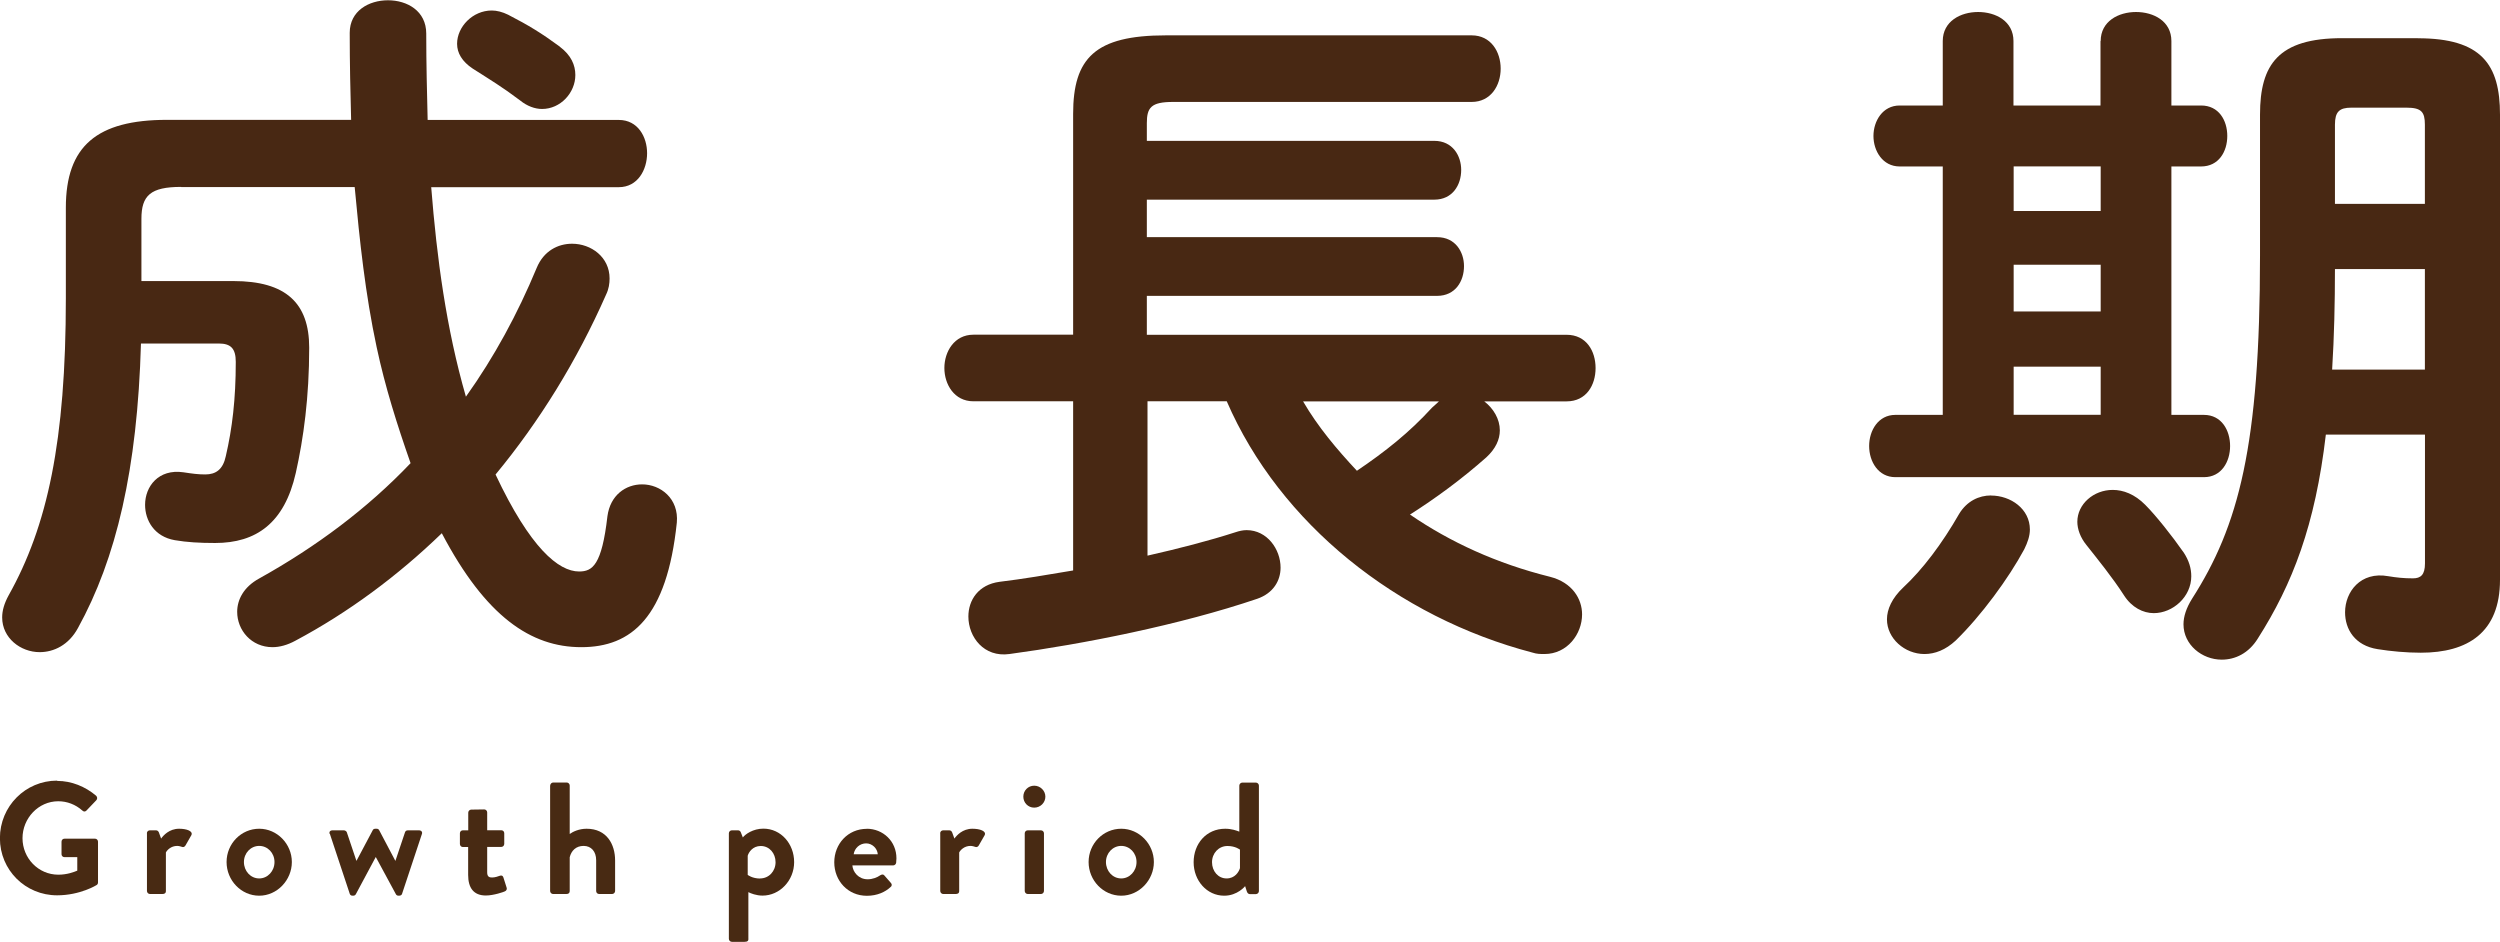
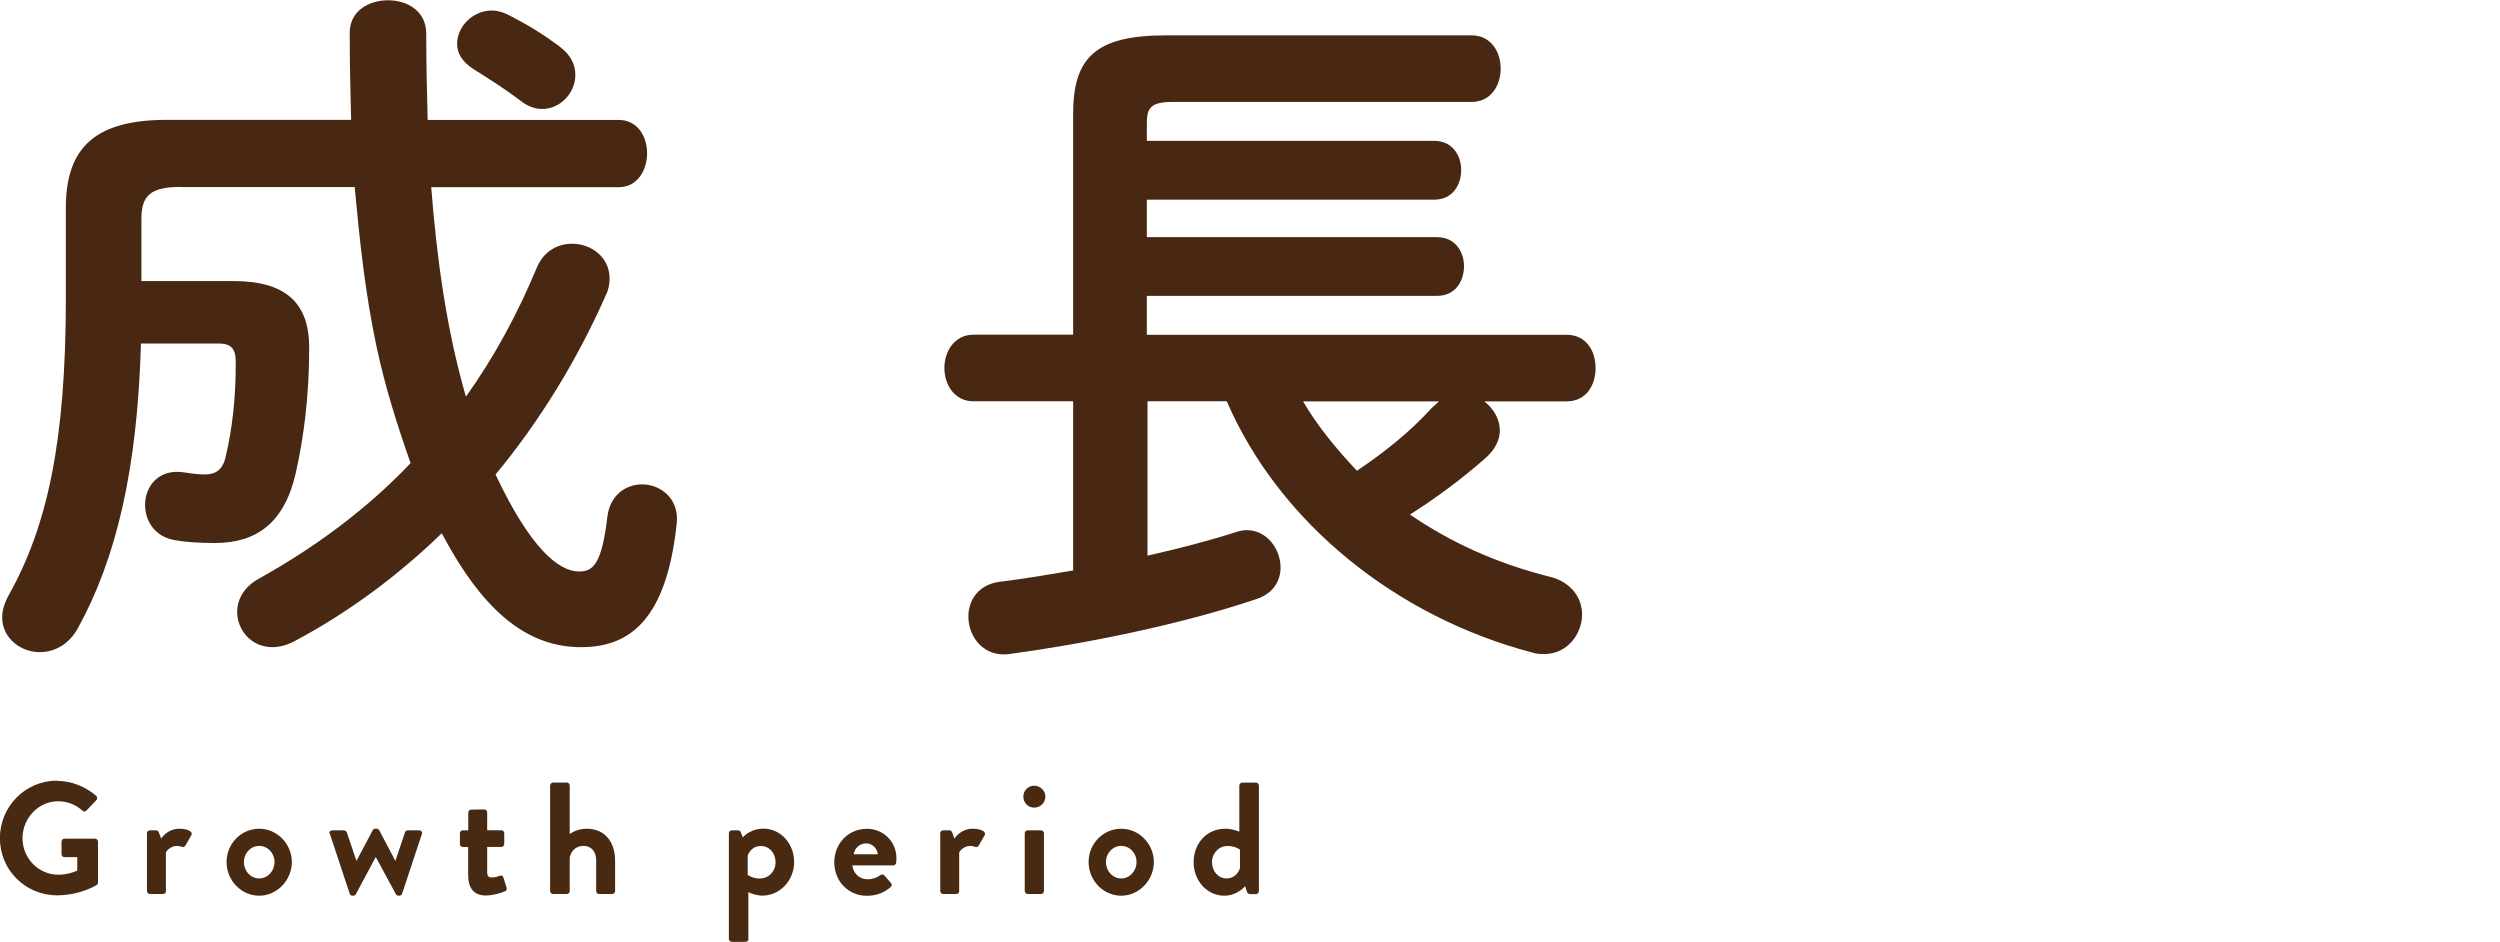
<svg xmlns="http://www.w3.org/2000/svg" id="_レイヤー_2" viewBox="0 0 266.58 100.44">
  <defs>
    <style>.cls-1{fill:#482a13;}.cls-1,.cls-2{stroke-width:0px;}.cls-2{fill:#482813;}</style>
  </defs>
  <g id="_ヘッダー">
    <path class="cls-2" d="m19.31,19.93c-3.25,0-4.23.91-4.23,3.4v6.64h9.81c5.59,0,8.08,2.34,8.08,7.1,0,5.28-.6,9.66-1.43,13.36-1.21,5.36-4.23,7.47-8.6,7.47-1.66,0-3.02-.08-4.3-.3-2.19-.38-3.17-2.11-3.17-3.77,0-1.96,1.43-3.85,4.08-3.47.98.15,1.59.23,2.34.23,1.13,0,1.89-.53,2.19-1.96.68-2.94,1.06-6.04,1.06-10.04,0-1.43-.53-1.96-1.81-1.96h-8.3c-.38,13.44-2.64,22.95-6.72,30.34-.98,1.81-2.57,2.57-4.08,2.57-2.04,0-4-1.51-4-3.7,0-.75.23-1.51.68-2.34,4.15-7.4,6.11-16.46,6.11-31.7v-9.66c0-6.57,3.32-9.36,10.79-9.36h19.63c-.08-2.94-.15-6.04-.15-9.28,0-2.34,2.04-3.47,4.08-3.47s4.08,1.13,4.08,3.55c0,3.25.08,6.34.15,9.21h20.38c2.04,0,3.02,1.81,3.02,3.55s-.98,3.62-3.02,3.62h-20c.6,7.55,1.59,15.02,3.7,22.34,3.02-4.23,5.51-8.83,7.55-13.74.75-1.81,2.27-2.57,3.77-2.57,2.04,0,4,1.43,4,3.7,0,.53-.08,1.13-.38,1.74-3.09,7.02-7.1,13.51-11.78,19.17,3.7,7.85,6.72,10.34,8.91,10.34,1.43,0,2.42-.68,3.02-5.89.3-2.26,1.96-3.4,3.7-3.4,1.96,0,3.93,1.51,3.7,4.08-1.06,10.11-4.83,13.28-10.19,13.28s-10.19-3.25-14.87-12.15c-4.68,4.53-9.96,8.45-15.63,11.47-.83.45-1.66.68-2.42.68-2.26,0-3.77-1.81-3.77-3.77,0-1.28.68-2.64,2.34-3.55,6.11-3.4,11.55-7.47,16.15-12.3-1.43-4.08-2.72-8.15-3.62-12.38-1.21-5.66-1.81-11.32-2.34-17.06h-18.49ZM59.69,4.98c1.21.91,1.66,1.96,1.66,3.02,0,1.89-1.58,3.62-3.55,3.62-.75,0-1.59-.3-2.34-.91-1.89-1.43-3.17-2.19-5.06-3.4-1.13-.75-1.66-1.66-1.66-2.64,0-1.81,1.66-3.55,3.7-3.55.53,0,1.13.15,1.74.45,2.19,1.13,3.55,1.96,5.51,3.4Z" />
    <path class="cls-2" d="m158.27,42.8c.98.75,1.66,1.89,1.66,3.09,0,.98-.45,1.96-1.43,2.87-2.64,2.34-5.43,4.38-8.15,6.11,4.3,2.94,9.21,5.21,14.95,6.64,2.34.6,3.4,2.34,3.4,4,0,2.11-1.59,4.23-4,4.23-.45,0-.83,0-1.28-.15-14.42-3.77-26.95-13.74-32.61-26.8h-8.45v16.46c3.32-.75,6.57-1.59,9.36-2.49.45-.15.83-.23,1.21-.23,2.19,0,3.62,2.04,3.62,4,0,1.36-.75,2.72-2.49,3.32-8.23,2.79-18.57,4.83-26.42,5.89-2.72.38-4.38-1.81-4.38-4,0-1.74,1.06-3.4,3.32-3.7,2.49-.3,5.13-.75,7.85-1.21v-18.04h-10.64c-2.04,0-3.09-1.81-3.09-3.55s1.06-3.55,3.09-3.55h10.64V12.15c0-5.96,2.34-8.38,9.89-8.38h32.61c2.04,0,3.09,1.74,3.09,3.55s-1.06,3.55-3.09,3.55h-31.85c-2.34,0-2.79.6-2.79,2.26v1.89h30.65c1.96,0,2.87,1.59,2.87,3.1,0,1.59-.91,3.17-2.87,3.17h-30.65v4h30.95c1.96,0,2.87,1.59,2.87,3.09,0,1.59-.91,3.17-2.87,3.17h-30.95v4.15h44.76c2.11,0,3.09,1.74,3.09,3.55s-.98,3.55-3.09,3.55h-8.76Zm-19.32,0c1.58,2.72,3.62,5.13,5.74,7.4,3.02-2.04,5.59-4.08,8-6.72.23-.23.53-.45.75-.68h-14.49Z" />
-     <path class="cls-2" d="m224,4.38c0-2.11,1.89-3.1,3.77-3.1s3.77.98,3.77,3.1v6.87h3.17c1.89,0,2.79,1.59,2.79,3.25s-.91,3.25-2.79,3.25h-3.17v26.49h3.47c1.89,0,2.79,1.66,2.79,3.32s-.91,3.32-2.79,3.32h-32.91c-1.81,0-2.79-1.66-2.79-3.32s.98-3.32,2.79-3.32h5.06v-26.49h-4.6c-1.81,0-2.79-1.66-2.79-3.25s.98-3.25,2.79-3.25h4.6v-6.87c0-2.11,1.89-3.1,3.77-3.1s3.77.98,3.77,3.1v6.87h9.28v-6.87Zm-11.7,48.46c2.11,0,4.15,1.43,4.15,3.62,0,.68-.23,1.36-.6,2.11-1.66,3.09-4.6,7.1-7.32,9.74-1.06.98-2.19,1.43-3.32,1.43-2.11,0-4-1.66-4-3.7,0-1.06.53-2.26,1.74-3.4,2.04-1.89,4.15-4.68,5.96-7.85.83-1.36,2.11-1.96,3.4-1.96Zm2.42-35.1v4.76h9.28v-4.76h-9.28Zm0,15.47h9.28v-4.98h-9.28v4.98Zm9.28,5.89h-9.28v5.13h9.28v-5.13Zm8.83,19.78c.6.91.83,1.74.83,2.57,0,2.19-1.96,3.93-4,3.93-1.13,0-2.34-.6-3.17-1.89-1.21-1.89-2.87-3.93-4-5.36-.68-.83-.98-1.74-.98-2.49,0-1.89,1.74-3.4,3.77-3.4,1.13,0,2.34.45,3.47,1.59,1.13,1.13,2.87,3.32,4.08,5.06Zm24.99-54.8c6.79,0,8.76,2.79,8.76,8.15v49.59c0,5.66-3.47,7.78-8.45,7.78-1.51,0-3.17-.15-4.6-.38-2.42-.38-3.47-2.11-3.47-3.93,0-2.19,1.66-4.38,4.6-3.85.91.15,1.66.23,2.64.23.83,0,1.28-.38,1.28-1.59v-13.74h-10.57c-1.13,9.66-3.55,15.93-7.25,21.74-.98,1.59-2.42,2.26-3.85,2.26-2.11,0-4.08-1.59-4.08-3.77,0-.83.3-1.74.91-2.72,4.98-7.78,7.25-16.3,7.25-36.61v-15.02c0-5.36,1.96-8.15,8.76-8.15h8.08Zm.75,24.61h-9.59c0,3.55-.08,7.17-.3,10.72h9.89v-10.72Zm-7.85-17.21c-1.28,0-1.74.45-1.74,1.81v8.45h9.59v-8.45c0-1.36-.38-1.81-1.96-1.81h-5.89Z" />
    <path class="cls-1" d="m6.1,83.27c1.53,0,2.99.6,4.15,1.58.14.14.15.34.02.48l-1.05,1.1c-.14.14-.29.14-.44,0-.73-.65-1.63-.99-2.57-.99-2.12,0-3.81,1.82-3.81,3.94s1.68,3.89,3.82,3.89c.95,0,1.68-.29,2.02-.43v-1.44h-1.36c-.19,0-.32-.14-.32-.31v-1.34c0-.19.14-.32.32-.32h3.26c.17,0,.31.15.31.32v4.35c0,.14-.07.22-.14.27,0,0-1.75,1.1-4.22,1.1-3.38,0-6.1-2.69-6.1-6.09s2.72-6.14,6.1-6.14Z" />
    <path class="cls-1" d="m15.66,88.86c0-.19.15-.32.32-.32h.65c.15,0,.25.08.31.22l.24.66c.24-.34.87-1.05,1.92-1.05.8,0,1.51.25,1.31.68l-.63,1.1c-.08.15-.25.22-.39.15-.05-.02-.31-.1-.49-.1-.68,0-1.09.46-1.21.7v4.11c0,.24-.15.32-.39.32h-1.31c-.17,0-.32-.15-.32-.32v-6.15Z" />
    <path class="cls-1" d="m27.64,88.37c1.92,0,3.48,1.63,3.48,3.55s-1.56,3.59-3.48,3.59-3.48-1.63-3.48-3.59,1.56-3.55,3.48-3.55Zm0,5.3c.9,0,1.63-.78,1.63-1.75s-.73-1.72-1.63-1.72-1.63.76-1.63,1.72.71,1.75,1.63,1.75Z" />
    <path class="cls-1" d="m35.16,88.93c-.1-.22.05-.39.29-.39h1.22c.1,0,.27.08.31.2l1.02,3.04h.02l1.73-3.26c.03-.07.12-.15.27-.15h.14c.15,0,.22.07.27.15l1.72,3.26h.02l1.02-3.04c.07-.19.2-.2.39-.2h1.1c.24,0,.39.17.31.39l-2.12,6.39c-.03.1-.14.19-.31.19h-.07c-.14,0-.22-.07-.27-.15l-2.14-3.96h-.02l-2.12,3.96c-.05.08-.14.15-.27.15h-.08c-.15,0-.25-.08-.29-.19l-2.12-6.39Z" />
    <path class="cls-1" d="m49.93,90.32h-.58c-.17,0-.31-.15-.31-.32v-1.14c0-.19.14-.32.31-.32h.58v-1.89c0-.17.15-.32.32-.32l1.39-.02c.17,0,.31.15.31.32v1.9h1.5c.19,0,.32.14.32.32v1.14c0,.17-.14.32-.32.32h-1.5v2.72c0,.48.25.54.53.54.29,0,.65-.12.83-.19.19-.07.32.02.37.19l.34,1.07c.07.17-.02.34-.19.41-.08.05-1.19.44-2.02.44-1.31,0-1.89-.82-1.89-2.19v-2.99Z" />
    <path class="cls-1" d="m58.67,83.76c0-.17.15-.32.32-.32h1.44c.17,0,.32.15.32.32v5.17c.34-.25,1-.56,1.8-.56,2.16,0,3.04,1.67,3.04,3.38v3.26c0,.17-.15.32-.32.32h-1.38c-.19,0-.32-.15-.32-.32v-3.28c0-.94-.53-1.53-1.34-1.53s-1.31.51-1.48,1.21v3.6c0,.19-.1.32-.36.32h-1.41c-.17,0-.32-.15-.32-.32v-11.25Z" />
    <path class="cls-1" d="m79.81,100.11c0,.2-.1.32-.41.32h-1.36c-.17,0-.32-.15-.32-.32v-11.25c0-.19.15-.32.32-.32h.66c.12,0,.24.07.29.2l.22.56c.25-.34,1.09-.94,2.19-.94,1.87,0,3.28,1.61,3.28,3.57s-1.53,3.57-3.37,3.57c-.66,0-1.27-.24-1.51-.37v4.98Zm1.24-6.44c.95,0,1.65-.78,1.65-1.73s-.65-1.73-1.58-1.73c-.87,0-1.29.68-1.39,1.04v2.04s.48.39,1.33.39Z" />
    <path class="cls-1" d="m92.41,88.37c1.75,0,3.18,1.33,3.18,3.16,0,.12-.02.34-.03.46-.02.17-.17.29-.32.29h-4.35c.05.7.65,1.48,1.63,1.48.53,0,1.02-.2,1.33-.42.17-.1.32-.14.44,0l.7.8c.12.12.15.31-.02.44-.56.53-1.43.94-2.53.94-2.04,0-3.48-1.61-3.48-3.57s1.45-3.57,3.47-3.57Zm1.19,2.72c-.05-.63-.6-1.16-1.24-1.16-.68,0-1.24.51-1.33,1.16h2.57Z" />
    <path class="cls-1" d="m100.25,88.86c0-.19.15-.32.32-.32h.65c.15,0,.25.08.31.22l.24.66c.24-.34.87-1.05,1.92-1.05.8,0,1.51.25,1.31.68l-.63,1.1c-.08.15-.25.22-.39.15-.05-.02-.31-.1-.49-.1-.68,0-1.09.46-1.21.7v4.11c0,.24-.15.32-.39.32h-1.31c-.17,0-.32-.15-.32-.32v-6.15Z" />
    <path class="cls-1" d="m109.12,84.95c0-.65.51-1.17,1.16-1.17s1.19.53,1.19,1.17-.53,1.17-1.19,1.17-1.16-.53-1.16-1.17Zm.15,3.91c0-.19.15-.32.32-.32h1.41c.17,0,.32.14.32.32v6.15c0,.17-.15.32-.32.32h-1.41c-.17,0-.32-.15-.32-.32v-6.15Z" />
    <path class="cls-1" d="m119.56,88.37c1.92,0,3.48,1.63,3.48,3.55s-1.56,3.59-3.48,3.59-3.48-1.63-3.48-3.59,1.56-3.55,3.48-3.55Zm0,5.3c.9,0,1.63-.78,1.63-1.75s-.73-1.72-1.63-1.72-1.63.76-1.63,1.72.71,1.75,1.63,1.75Z" />
    <path class="cls-1" d="m130.64,88.37c.68,0,1.21.19,1.51.31v-4.91c0-.17.15-.32.32-.32h1.45c.17,0,.32.15.32.32v11.25c0,.17-.15.32-.32.32h-.66c-.15,0-.27-.14-.32-.32l-.17-.53s-.8,1.02-2.23,1.02c-1.85,0-3.26-1.61-3.26-3.57s1.34-3.57,3.37-3.57Zm.15,5.3c.9,0,1.31-.7,1.43-1.1v-1.97s-.48-.39-1.33-.39c-.95,0-1.65.78-1.65,1.73s.65,1.73,1.55,1.73Z" />
  </g>
</svg>